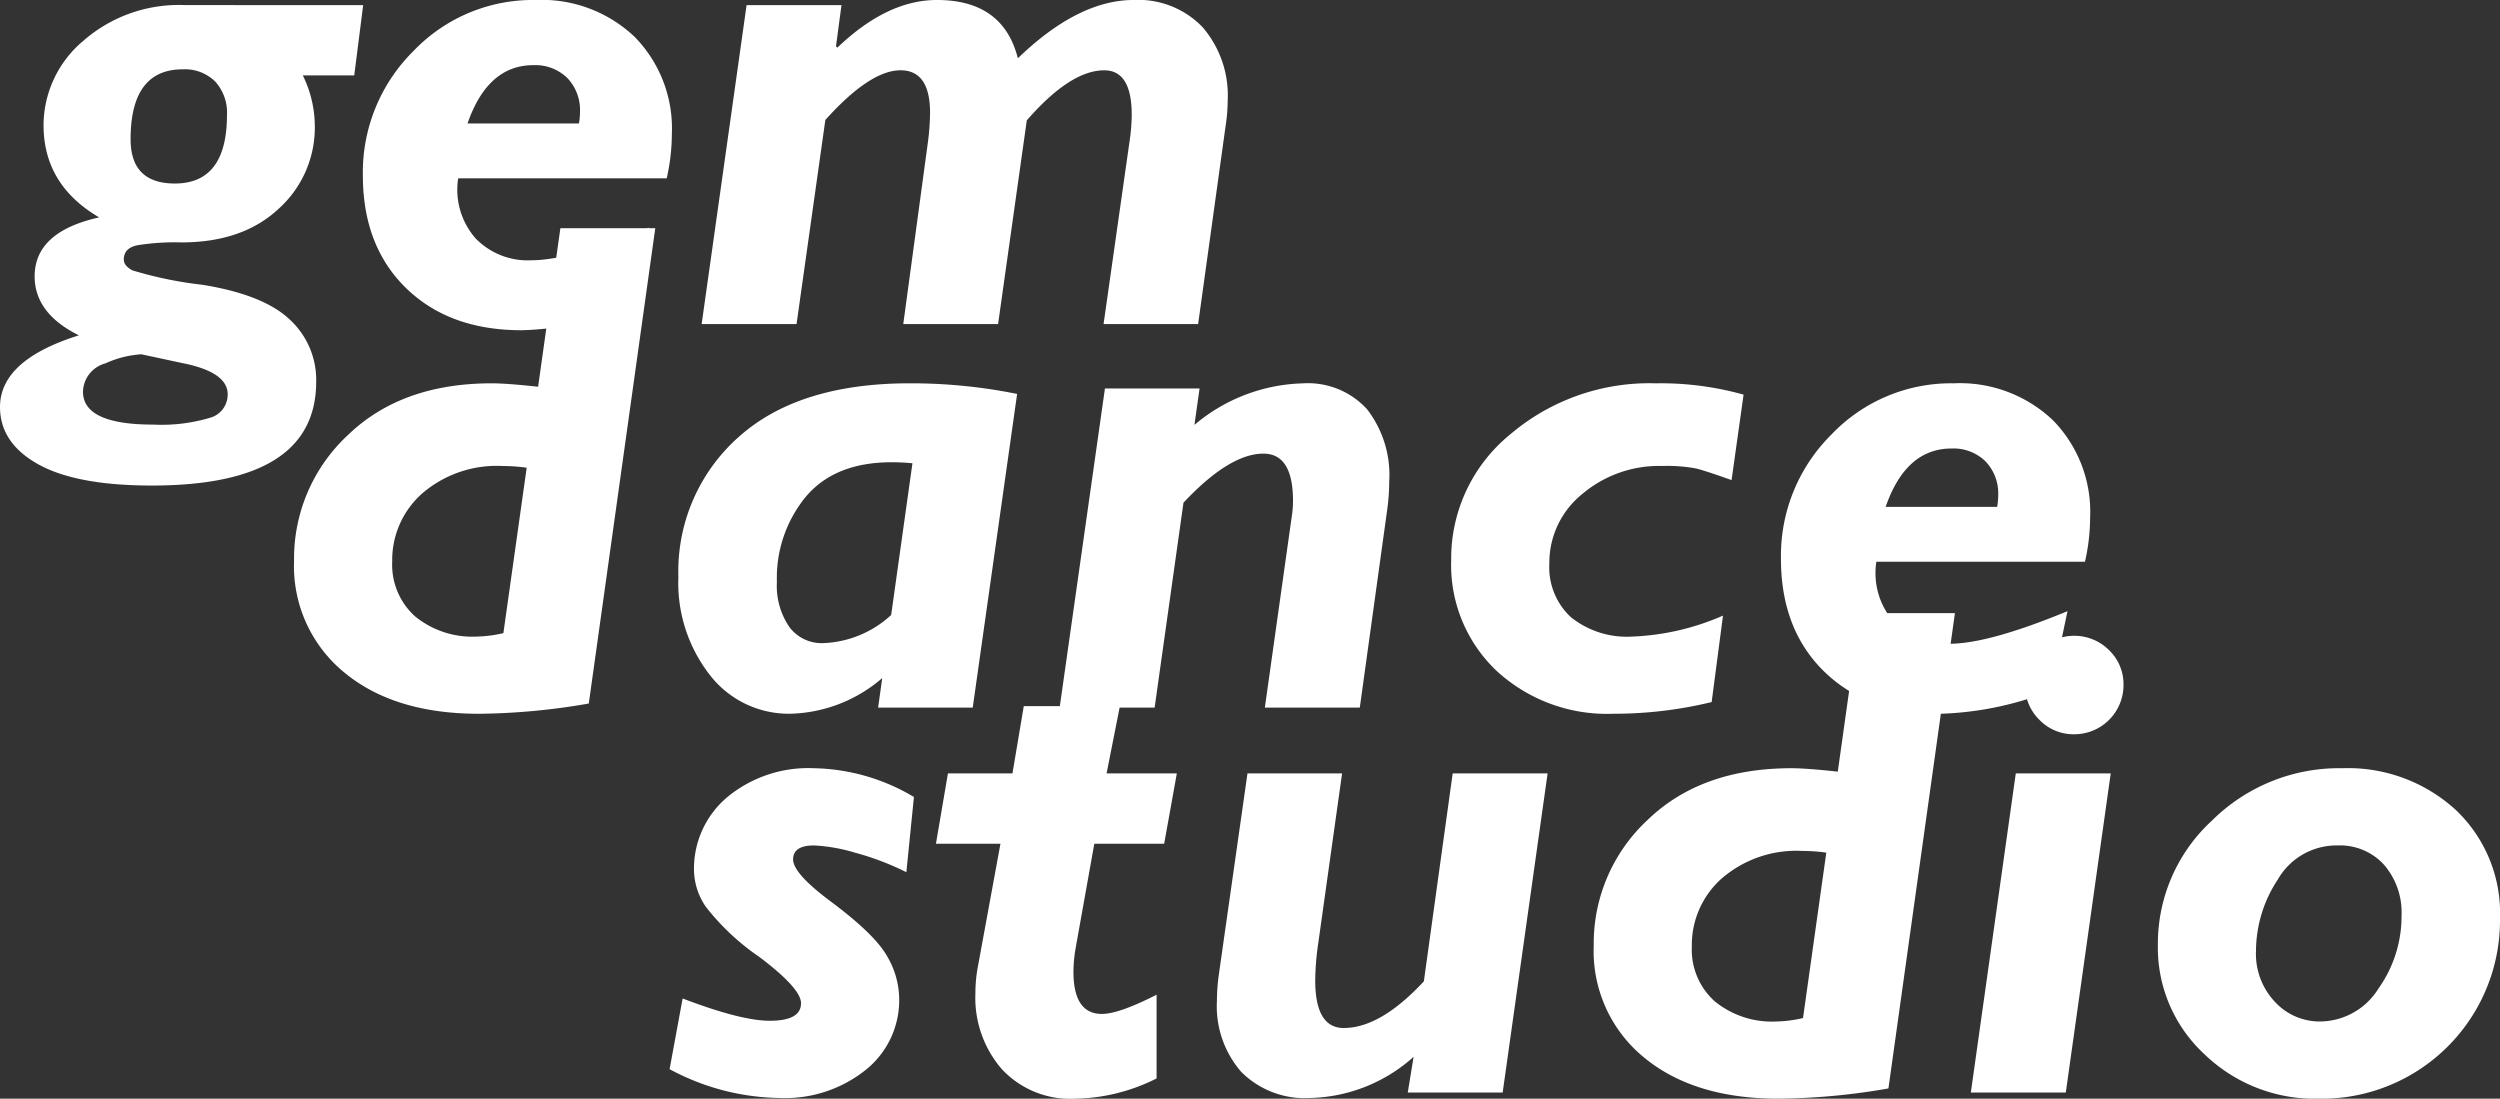
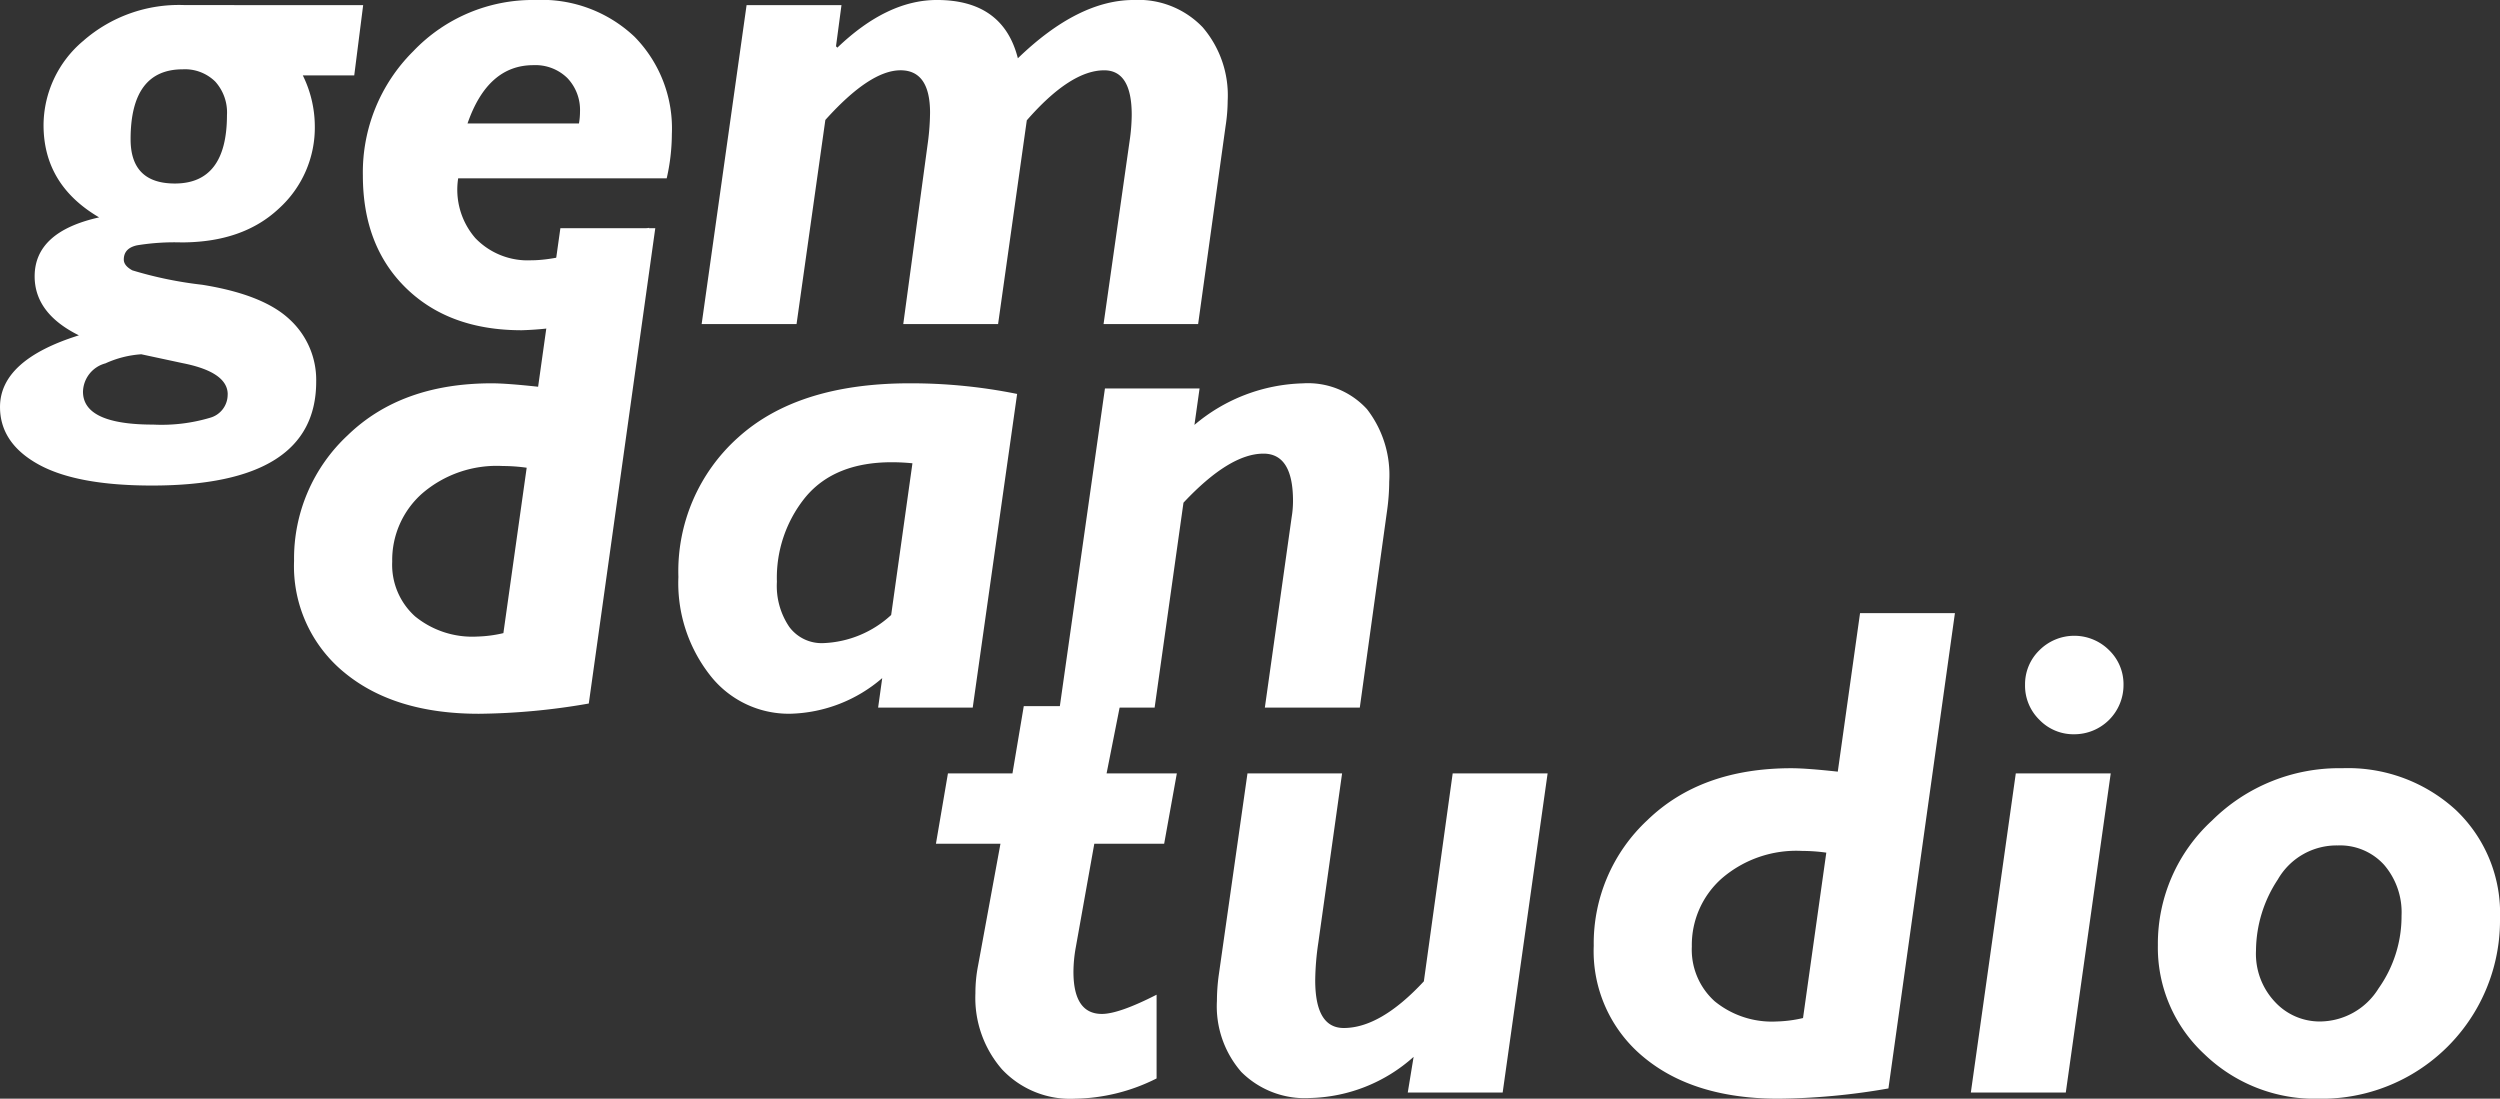
<svg xmlns="http://www.w3.org/2000/svg" width="238.44" height="104.789" viewBox="0 0 238.44 104.789">
  <rect x="0" y="0" width="238.44" height="104.789" fill="#333333" stroke="none" />
  <g data-name="Group 1086">
    <g data-name="Group 113" fill="#fff">
      <g data-name="Group 9">
        <path data-name="Path 40" d="M34.637.49l-.851 6.7H28.88a11.026 11.026 0 011.145 4.808 10.412 10.412 0 01-3.434 7.9q-3.435 3.222-9.289 3.222a22.235 22.235 0 00-4.236.278q-1.258.278-1.259 1.357 0 .589.818 1.03a37.3 37.3 0 006.656 1.374q5.838.933 8.357 3.32a7.824 7.824 0 012.519 5.92q0 9.91-15.667 9.91-7.2 0-10.843-2.028T.001 38.819q0-4.482 7.523-6.835-4.219-2.093-4.22-5.626 0-4.25 6.149-5.625-5.3-3.107-5.3-8.8A10.547 10.547 0 017.914 3.92 13.845 13.845 0 0117.628.485zM21.718 37.615q0-2.126-4.284-2.976l-3.958-.85a9.783 9.783 0 00-3.419.867 2.875 2.875 0 00-2.142 2.7q0 3.14 6.7 3.14a16.186 16.186 0 005.429-.654 2.284 2.284 0 001.669-2.224m-5.037-20.115q4.971 0 4.972-6.542a4.385 4.385 0 00-1.128-3.189 4.115 4.115 0 00-3.091-1.161q-4.974 0-4.973 6.672 0 4.219 4.22 4.22" />
        <path data-name="Path 41" d="M63.585 17.008H43.699a7.045 7.045 0 001.635 5.7 6.912 6.912 0 005.331 2.117q3.728 0 11.251-3.107l-1.6 7.588a30.9 30.9 0 01-10.564 2.191q-6.9 0-11.022-4.019t-4.121-10.749a16.263 16.263 0 014.808-11.844A15.735 15.735 0 0151.061 0a12.869 12.869 0 019.469 3.516 12.474 12.474 0 013.549 9.273 19.326 19.326 0 01-.491 4.219m-19-5.233h10.63a6.294 6.294 0 00.1-1.112 4.391 4.391 0 00-1.21-3.222 4.344 4.344 0 00-3.238-1.226q-4.351 0-6.28 5.56" />
        <path data-name="Path 42" d="M80.257.49l-.523 3.925.131.13Q84.61-.001 89.356-.001q6.316 0 7.724 5.56 5.754-5.561 11.052-5.56a8.48 8.48 0 016.572 2.6 9.963 9.963 0 012.387 7.011 16.321 16.321 0 01-.2 2.419l-2.619 18.881h-9.019l2.486-17.475a17.729 17.729 0 00.2-2.483q0-4.245-2.624-4.246-3.218 0-7.384 4.772l-2.738 19.43H86.15l2.355-17.377a23.234 23.234 0 00.2-2.777q0-4.049-2.815-4.05-2.915 0-7.171 4.736l-2.747 19.467h-9.051L71.206.489z" />
      </g>
      <g data-name="Group 64">
        <path data-name="Path 28" d="M62.498 21.764l-6.342 45.335a63.639 63.639 0 01-10.484.978q-8.092 0-12.858-3.958a13.091 13.091 0 01-4.767-10.624 16.057 16.057 0 015.116-11.982q5.114-4.956 13.746-4.954 1.4 0 4.414.327l2.124-15.122zM48.011 60.386l2.222-15.776a16.611 16.611 0 00-2.291-.164 10.887 10.887 0 00-7.689 2.63 8.475 8.475 0 00-2.845 6.483 6.618 6.618 0 002.176 5.225 8.637 8.637 0 005.941 1.928 12.2 12.2 0 002.486-.327" />
        <path data-name="Path 29" d="M97.009 37.573l-4.234 29.915h-9.023l.392-2.815a13.912 13.912 0 01-8.771 3.4 9.507 9.507 0 01-7.643-3.661 14.242 14.242 0 01-3.027-9.385 17.111 17.111 0 015.715-13.319q5.71-5.15 16.348-5.149a50.86 50.86 0 0110.245 1.014M84.996 58.652l2.029-14.466q-1.017-.1-1.963-.1-5.433 0-8.2 3.284a12.171 12.171 0 00-2.764 8.117 6.956 6.956 0 001.178 4.3 3.839 3.839 0 003.24 1.551 10.089 10.089 0 006.48-2.683" />
        <path data-name="Path 30" d="M114.41 37.052l-.489 3.473a16.663 16.663 0 0110.35-3.963 7.623 7.623 0 016.107 2.463 10.245 10.245 0 012.121 6.9 20.455 20.455 0 01-.2 2.74l-2.607 18.822h-9.056l2.554-18.141a9.464 9.464 0 00.132-1.569q0-4.508-2.817-4.511-3.241 0-7.63 4.679l-2.751 19.541h-9.059l4.32-30.437z" />
-         <path data-name="Path 31" d="M166.295 37.638l-1.145 8.15q-2.389-.853-3.354-1.1a14.805 14.805 0 00-3.225-.245 11.333 11.333 0 00-7.692 2.7 8.417 8.417 0 00-3.109 6.612 6.476 6.476 0 002.078 5.129 8.553 8.553 0 005.842 1.83 23.8 23.8 0 008.642-2l-1.082 8.247a39.525 39.525 0 01-9.359 1.114 15.547 15.547 0 01-11.162-4.1 13.9 13.9 0 01-4.32-10.544 15.263 15.263 0 015.629-12 20.467 20.467 0 0113.878-4.871 29.26 29.26 0 018.378 1.079" />
-         <path data-name="Path 32" d="M198.859 53.576h-19.9a7.069 7.069 0 001.637 5.706 6.92 6.92 0 005.336 2.117q3.731 0 11.258-3.109l-1.6 7.593a30.9 30.9 0 01-10.572 2.194q-6.9 0-11.028-4.021t-4.129-10.758a16.269 16.269 0 014.811-11.851 15.747 15.747 0 0111.649-4.888 12.874 12.874 0 019.475 3.519 12.478 12.478 0 013.552 9.278 19.33 19.33 0 01-.491 4.221m-19.014-5.235h10.638a6.381 6.381 0 00.1-1.114 4.4 4.4 0 00-1.211-3.223 4.353 4.353 0 00-3.24-1.228q-4.354 0-6.285 5.566" />
      </g>
      <g data-name="Group 65">
-         <path data-name="Path 114" d="M87.166 76.02l-.72 7.167a26.148 26.148 0 00-4.909-1.865 16.336 16.336 0 00-3.894-.687q-2 0-2 1.336t3.6 4.017q4.123 3.073 5.318 5.133a8.154 8.154 0 011.2 4.12 8.5 8.5 0 01-3.192 6.8 12.317 12.317 0 01-8.2 2.681 22.688 22.688 0 01-10.506-2.749l1.244-6.744q5.565 2.129 8.313 2.128 2.978 0 2.979-1.674 0-1.409-3.957-4.4a22.753 22.753 0 01-5.1-4.767 6.33 6.33 0 01-1.15-3.416 8.916 8.916 0 013.192-7.088 12.123 12.123 0 018.2-2.744 19.3 19.3 0 019.589 2.749" />
        <path data-name="Path 115" d="M106.812 67.346l-1.27 6.417h6.7l-1.209 6.709h-6.663l-1.761 9.854a13.5 13.5 0 00-.228 2.356q0 4.02 2.709 4.023 1.629 0 5.221-1.834v7.986a17.836 17.836 0 01-7.79 1.933 8.913 8.913 0 01-6.954-2.8 10.375 10.375 0 01-2.536-7.25 13.575 13.575 0 01.261-2.683l2.128-11.585h-6.154l1.145-6.709h6.154l1.079-6.417z" />
        <path data-name="Path 116" d="M147.605 73.762l-4.287 30.437h-9.051l.557-3.4a15.321 15.321 0 01-9.857 3.924 8.563 8.563 0 01-6.579-2.488 9.532 9.532 0 01-2.323-6.774 18.728 18.728 0 01.165-2.388l2.749-19.31h9.024l-2.269 16.164a25.9 25.9 0 00-.294 3.57q0 4.55 2.723 4.549 3.507 0 7.639-4.451l2.749-19.832z" />
        <path data-name="Path 117" d="M186.453 58.476l-6.342 45.335a63.638 63.638 0 01-10.484.978q-8.092 0-12.858-3.958a13.091 13.091 0 01-4.765-10.624 16.057 16.057 0 015.116-11.983q5.113-4.956 13.746-4.954 1.405 0 4.414.327l2.124-15.121zm-14.488 38.622l2.22-15.776a16.606 16.606 0 00-2.29-.164 10.881 10.881 0 00-7.687 2.63 8.477 8.477 0 00-2.848 6.483 6.618 6.618 0 002.178 5.225 8.632 8.632 0 005.939 1.928 12.2 12.2 0 002.488-.327" />
        <path data-name="Path 118" d="M201.313 73.762l-4.286 30.437h-9.056l4.287-30.437z" />
        <path data-name="Path 119" d="M223.351 73.271a15.219 15.219 0 0110.866 3.973 13.557 13.557 0 014.223 10.348 17.015 17.015 0 01-17.283 17.2 15.166 15.166 0 01-10.914-4.252 13.84 13.84 0 01-4.434-10.4 15.945 15.945 0 015.169-11.884 17.2 17.2 0 0112.373-4.987m-2.124 24.156a6.611 6.611 0 005.629-3.153 11.9 11.9 0 002.194-6.941 6.958 6.958 0 00-1.669-4.851 5.672 5.672 0 00-4.419-1.845 6.456 6.456 0 00-5.713 3.249 12.418 12.418 0 00-2.081 6.781 6.68 6.68 0 001.831 4.916 5.8 5.8 0 004.228 1.844" />
        <path data-name="Path 120" d="M193.142 65.319a4.508 4.508 0 011.373-3.306 4.7 4.7 0 016.644 0 4.507 4.507 0 011.373 3.306 4.693 4.693 0 01-4.712 4.712 4.506 4.506 0 01-3.306-1.375 4.549 4.549 0 01-1.373-3.337" />
      </g>
    </g>
  </g>
</svg>